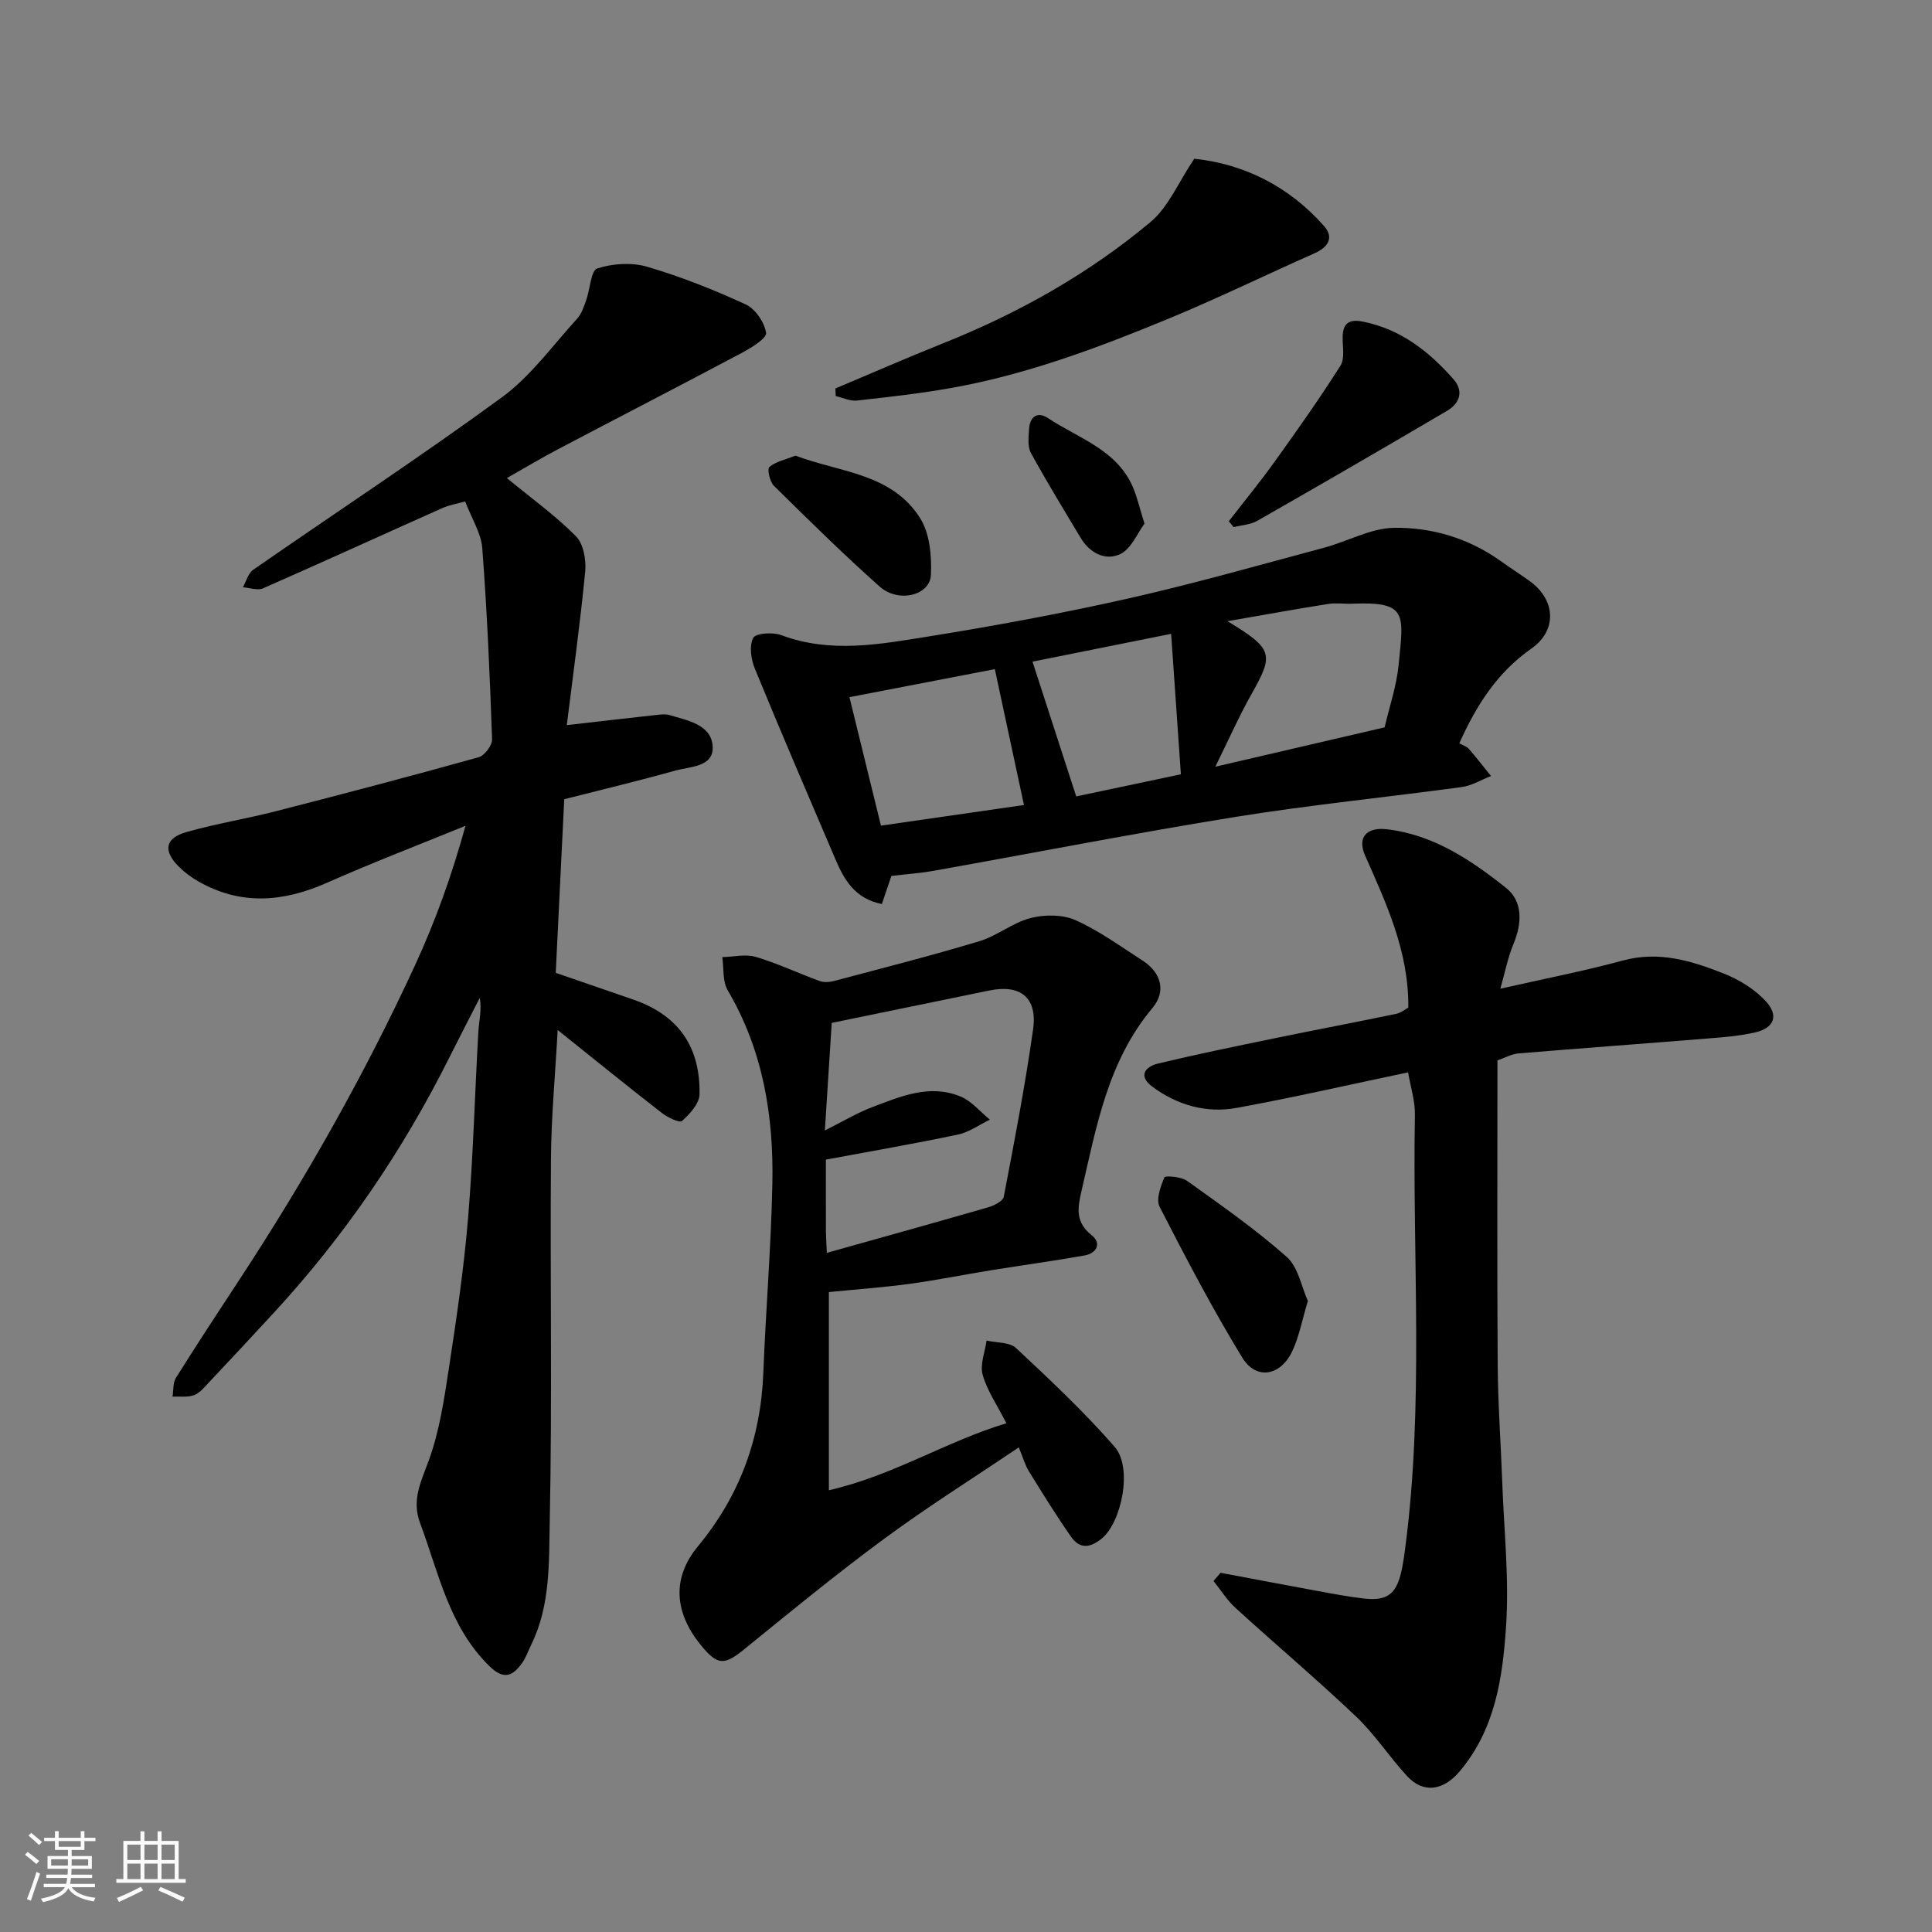
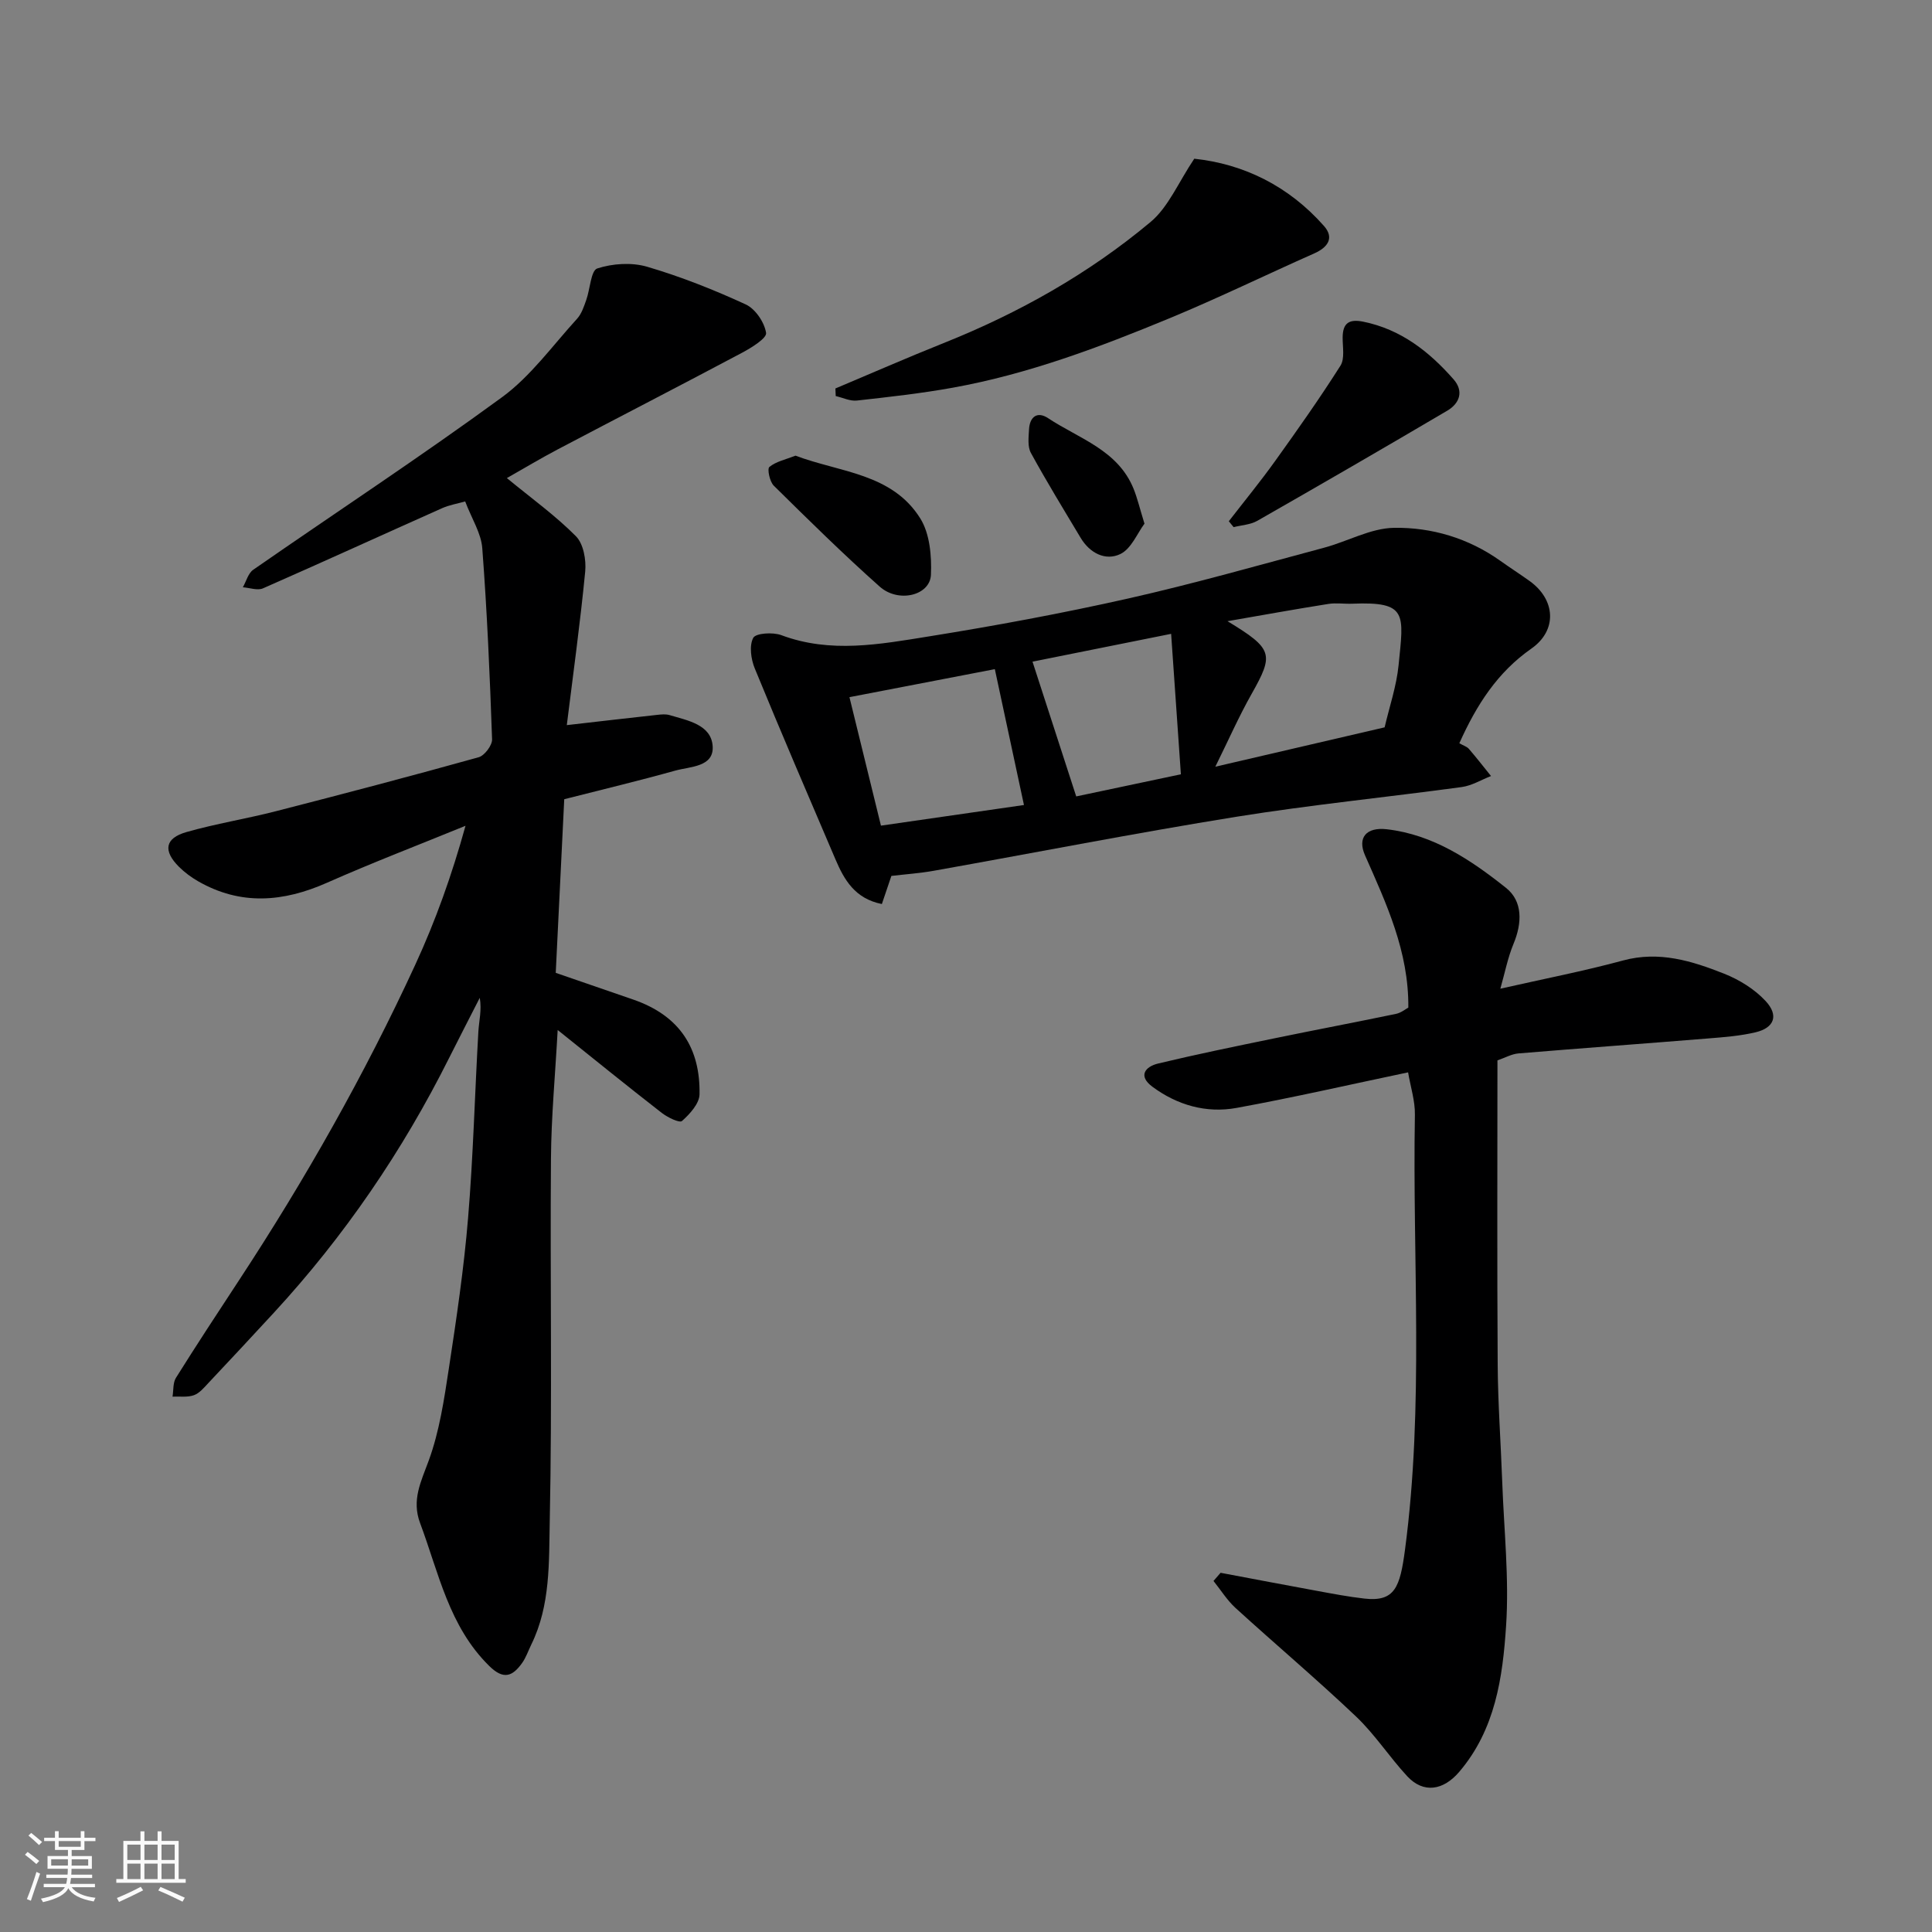
<svg xmlns="http://www.w3.org/2000/svg" enable-background="new 0 0 400 400" viewBox="0 0 400 400">
  <rect x="0" y="0" width="400" height="400" fill="#808080" stroke="none" />
  <path d="m5.17 384 .55-.58c.85.61 1.65 1.24 2.4 1.87l-.59.64c-.83-.73-1.62-1.38-2.36-1.93m1.22 9.53-.82-.34c.71-1.76 1.37-3.64 1.98-5.63.24.13.5.25.76.36-.6 1.67-1.24 3.54-1.92 5.61m-.5-13.5.57-.54c.56.44 1.31 1.06 2.26 1.87l-.64.64c-.68-.66-1.41-1.32-2.19-1.97m3.25.46h2.24v-1.36h.77v1.36h4.57v-1.36h.76v1.36h2.28v.69h-2.28v1.84h-2.64v1.26h4.18v2.64h-4.21c0 .45-.02.86-.05 1.21h4.32v.69h-4.38c-.04.34-.1.75-.19 1.22h5.15v.69h-4.82c.87 1.19 2.51 1.92 4.93 2.19-.17.31-.3.57-.37.76-2.77-.49-4.52-1.41-5.26-2.76-.56 1.26-2.3 2.23-5.24 2.9-.12-.24-.26-.48-.43-.72 2.73-.55 4.38-1.34 4.96-2.38h-4.38v-.69h4.65c.1-.38.17-.79.21-1.22h-4.32v-.69h4.4c.03-.34.05-.75.05-1.21h-4.2v-2.64h4.23v-1.26h-2.69v-1.84h-2.24zm1.46 4.46v1.29h3.45c.01-.4.02-.57.01-.53v-.32-.45h-3.46zm1.55-2.59h4.57v-1.19h-4.57zm6.11 2.59h-3.42v.77c-.01.19-.01.37-.02.53h3.44z" fill="#fafafa" />
  <path d="m32.63 379.16h.82v1.98h3.54v7.89h1.46v.78h-14.37v-.78h1.46v-7.89h3.54v-1.98h.82v1.98h2.73zm-3.49 11.48.5.73c-1.61.82-3.28 1.63-5 2.41-.13-.27-.28-.55-.44-.82 1.75-.72 3.4-1.49 4.94-2.32m-2.78-5.55h2.73v-3.18h-2.73zm0 3.95h2.73v-3.2h-2.73zm3.54-3.95h2.73v-3.18h-2.73zm0 3.95h2.73v-3.2h-2.73zm7.89 4.68c-1.84-.92-3.51-1.7-5.02-2.32l.45-.73c1.89.8 3.57 1.55 5.04 2.23zm-1.62-11.81h-2.73v3.18h2.73zm-2.73 7.13h2.73v-3.2h-2.73z" fill="#fafafa" />
  <g fill="#000001">
    <path d="m115.46 213.25c-.5 9.24-1.33 17.95-1.39 26.66-.19 24.99.27 49.99-.25 74.97-.18 8.54.17 17.47-3.81 25.58-.64 1.31-1.11 2.74-1.95 3.9-1.95 2.7-3.79 3.49-6.75.58-8.37-8.21-10.47-19.28-14.33-29.59-1.8-4.8.19-8.59 1.79-12.97 2.21-6.05 3.18-12.62 4.16-19.05 1.58-10.35 3.12-20.73 3.98-31.15 1.07-12.83 1.39-25.72 2.13-38.59.13-2.24.73-4.45.29-7-2.11 4.14-4.25 8.27-6.33 12.42-9.65 19.29-21.69 36.93-36.31 52.79-4.49 4.87-9 9.71-13.54 14.53-.9.96-1.85 2.12-3 2.53-1.34.48-2.94.23-4.43.3.22-1.31.06-2.86.71-3.9 4.24-6.77 8.63-13.46 13.02-20.14 13.74-20.92 26.05-42.66 36.53-65.39 4.19-9.08 7.57-18.54 10.4-28.76-9.56 3.91-19.21 7.6-28.65 11.78-9.08 4.03-17.92 4.77-26.76-.32-1.4-.81-2.75-1.81-3.9-2.95-3.35-3.33-2.94-5.94 1.53-7.21 6.09-1.74 12.39-2.74 18.53-4.32 14.02-3.6 28.03-7.28 41.97-11.17 1.22-.34 2.82-2.47 2.78-3.71-.46-13.2-1.03-26.4-2.03-39.57-.23-3.1-2.17-6.08-3.54-9.68-1.54.44-3.27.72-4.81 1.41-12.36 5.51-24.66 11.14-37.05 16.58-1.14.5-2.77-.12-4.17-.22.7-1.23 1.1-2.9 2.15-3.63 17.16-11.91 34.63-23.38 51.48-35.7 5.97-4.36 10.5-10.72 15.57-16.27.93-1.02 1.41-2.51 1.89-3.86.81-2.25.96-6.12 2.29-6.55 3.17-1.03 7.11-1.29 10.3-.36 6.99 2.05 13.82 4.76 20.44 7.81 1.99.92 3.87 3.7 4.21 5.89.17 1.1-3.03 3.08-4.99 4.12-12.68 6.74-25.44 13.31-38.15 20-3.57 1.88-7.03 3.96-10.53 5.94 5.11 4.21 10.07 7.77 14.3 12.04 1.56 1.57 2.15 4.9 1.92 7.31-1.04 10.75-2.53 21.45-3.81 31.8 6.87-.79 12.82-1.48 18.77-2.13.82-.09 1.72-.18 2.49.05 3.77 1.12 8.65 1.97 8.94 6.45.28 4.32-4.67 4.19-7.76 5.05-7.36 2.06-14.8 3.84-22.97 5.92-.57 11.7-1.16 23.68-1.76 35.95 5.33 1.84 10.66 3.68 15.99 5.51 9.84 3.38 13.95 10.26 13.78 19.65-.04 1.91-2.01 4.07-3.63 5.51-.51.46-2.98-.74-4.18-1.67-7.18-5.58-14.25-11.31-21.56-17.17z" />
    <path d="m252.71 325.63c6.7 1.26 13.4 2.54 20.11 3.77 3.21.59 6.43 1.2 9.67 1.57 6.32.71 7.37-2.37 8.4-10.11 3.97-29.92 1.52-60.03 2.05-90.06.05-2.87-.9-5.76-1.41-8.78-11.93 2.5-23.67 5.2-35.5 7.36-6.28 1.15-12.3-.57-17.46-4.4-2.96-2.2-1.52-4.13 1.21-4.79 7.91-1.9 15.89-3.53 23.85-5.17 8.46-1.75 16.94-3.35 25.4-5.11 1.06-.22 1.99-1 2.55-1.3.1-11.66-4.57-21.55-8.97-31.53-1.61-3.65.25-5.88 4.52-5.39 9.63 1.11 17.42 6.37 24.68 12.14 3.48 2.77 3.34 7.26 1.56 11.55-1.21 2.91-1.81 6.07-2.74 9.32 9-2.04 17.28-3.64 25.39-5.84 7.48-2.03 14.27.09 20.94 2.73 3.15 1.25 6.32 3.21 8.6 5.67 2.77 2.99 1.77 5.54-2.07 6.46-3.16.75-6.47 1.01-9.73 1.27-13.13 1.07-26.26 2.02-39.39 3.11-1.4.12-2.74.89-4.34 1.44 0 21.03-.09 42.01.05 62.98.05 8.1.65 16.2.94 24.3.36 9.93 1.45 19.92.8 29.78-.7 10.68-2.22 21.47-9.7 30.24-3.26 3.83-7.38 4.56-10.77.91-3.68-3.97-6.67-8.63-10.57-12.34-8.13-7.72-16.7-14.95-24.99-22.51-1.75-1.6-3.04-3.71-4.55-5.58.47-.56.97-1.13 1.47-1.69z" />
-     <path d="m208.36 294.67c-1.98-3.89-4.02-6.81-4.91-10.05-.59-2.12.48-4.7.81-7.07 2.07.48 4.77.3 6.11 1.56 7.03 6.57 14.08 13.19 20.4 20.43 3.8 4.35 1.43 15.67-2.69 19.02-2.48 2.01-4.58 2.11-6.33-.39-3.07-4.4-5.9-8.96-8.71-13.53-.83-1.34-1.26-2.93-2.11-4.98-9.6 6.48-18.95 12.35-27.82 18.89-9.88 7.28-19.39 15.08-28.92 22.83-4.21 3.43-5.59 3.51-9.09-.78-5.5-6.74-6.02-13.91-.61-20.44 8.69-10.5 13.02-22.41 13.55-35.94.51-13.04 1.6-26.05 1.87-39.09.29-14.06-1.92-27.66-9.24-40.09-1.1-1.87-.79-4.57-1.13-6.88 2.33-.05 4.83-.67 6.95-.04 4.49 1.33 8.76 3.37 13.18 4.98.89.33 2.07.25 3.02 0 10.05-2.67 20.14-5.24 30.1-8.24 3.68-1.11 6.89-3.85 10.59-4.79 2.91-.75 6.62-.75 9.29.44 4.87 2.17 9.28 5.41 13.81 8.31 3.94 2.52 5.02 6.41 2.12 9.88-9.23 11-11.59 24.52-14.68 37.85-.83 3.59-1.31 6.48 2.1 9.19 2.08 1.66 1.08 3.74-1.49 4.19-6.42 1.14-12.89 2.02-19.33 3.06-5.63.91-11.23 2.05-16.89 2.82-5.53.75-11.1 1.14-16.7 1.7v41.03c13.41-3.07 24.28-10.12 36.75-13.87zm-37.17-35.28c11.56-3.25 22.5-6.28 33.4-9.43 1.22-.35 3.05-1.27 3.23-2.19 2.21-11.52 4.43-23.05 6.07-34.66.93-6.59-2.64-9.36-9.05-8.04-10.81 2.23-21.62 4.44-32.64 6.71-.45 7.02-.91 14.26-1.42 22.27 3.89-1.95 6.71-3.66 9.73-4.8 5.92-2.24 11.98-4.89 18.38-2.22 2.28.95 4.05 3.15 6.05 4.78-2.2 1.06-4.29 2.6-6.61 3.09-9.02 1.9-18.12 3.47-27.34 5.19 0 5.35-.01 10.16.01 14.97.01 1.17.1 2.32.19 4.33z" />
    <path d="m302.14 153.88c.89.51 1.59.71 1.98 1.17 1.58 1.83 3.06 3.74 4.58 5.62-2.02.78-3.98 2-6.07 2.28-15.56 2.12-31.21 3.67-46.7 6.16-20.92 3.37-41.72 7.45-62.58 11.17-2.9.52-5.85.72-8.8 1.07-.63 1.86-1.28 3.78-1.97 5.82-5.6-1.12-7.81-5.04-9.62-9.28-5.62-13.14-11.27-26.27-16.69-39.49-.79-1.92-1.18-4.71-.32-6.34.52-.98 4.08-1.21 5.81-.56 10.19 3.82 20.41 1.89 30.51.27 13.83-2.22 27.62-4.78 41.28-7.85 13.62-3.07 27.08-6.91 40.58-10.52 4.87-1.3 9.63-4.04 14.48-4.12 7.82-.12 15.43 2.14 22.03 6.84 1.99 1.42 4.05 2.74 6.03 4.16 5.4 3.85 5.81 10.21.38 14.01-7.04 4.92-11.35 11.66-14.91 19.59zm-15.47-3.29c1.01-4.33 2.46-8.54 2.89-12.86 1.06-10.64 1.92-13.21-9.56-12.74-1.66.07-3.36-.21-4.99.05-6.59 1.04-13.15 2.23-20.87 3.57 9.47 5.75 9.64 6.82 4.98 15.08-2.64 4.67-4.8 9.6-7.5 15.05 12.32-2.86 23.67-5.5 35.05-8.15zm-110.8-6.25c2.24 9.14 4.39 17.91 6.52 26.6 10.45-1.51 20.41-2.94 29.61-4.27-1.97-9.2-3.93-18.33-6.03-28.13-9.71 1.87-19.6 3.77-30.1 5.8zm37.9-7.35c3.12 9.61 6.06 18.68 9.05 27.9 6.89-1.46 13.95-2.95 21.67-4.58-.68-9.74-1.34-19.33-2.02-29.08-10.29 2.06-19.63 3.94-28.7 5.76z" />
    <path d="m172.96 80.43c7.46-3.14 14.87-6.39 22.38-9.39 15.55-6.21 30.04-14.35 42.86-25.07 3.71-3.1 5.76-8.19 9.06-13.11 10.23 1.09 19.53 5.63 26.86 13.93 2.16 2.45.82 4.42-2.03 5.68-9.97 4.42-19.78 9.21-29.85 13.38-14.57 6.03-29.33 11.59-44.93 14.41-6.58 1.19-13.25 1.93-19.9 2.67-1.41.16-2.92-.6-4.38-.93-.02-.53-.04-1.05-.07-1.57z" />
    <path d="m254.41 107.92c3.21-4.15 6.54-8.21 9.59-12.47 4.65-6.48 9.25-13 13.52-19.73.93-1.46.45-3.87.46-5.84.02-3 1.33-3.87 4.26-3.28 7.79 1.58 13.64 6.17 18.7 11.93 2.17 2.47 1.27 4.99-1.32 6.51-13.05 7.69-26.16 15.28-39.31 22.79-1.42.81-3.26.89-4.9 1.31-.34-.4-.67-.81-1-1.22z" />
-     <path d="m270.78 269.35c-1.22 4.03-1.82 7.46-3.27 10.48-2.45 5.1-7.46 5.92-10.32 1.24-6.18-10.12-11.69-20.67-17.11-31.23-.78-1.52.21-4.2 1-6.08.16-.39 3.47-.15 4.67.71 7.03 5.03 14.16 10.01 20.62 15.73 2.41 2.11 3.07 6.19 4.41 9.15z" />
-     <path d="m164.7 94.34c9.18 3.47 19.98 3.63 25.84 13 1.97 3.16 2.37 7.79 2.2 11.68-.2 4.28-6.73 5.88-10.61 2.43-7.54-6.71-14.75-13.81-21.93-20.9-.85-.84-1.39-3.49-.91-3.87 1.37-1.13 3.34-1.53 5.41-2.34z" />
+     <path d="m164.7 94.34c9.18 3.47 19.98 3.63 25.84 13 1.97 3.16 2.37 7.79 2.2 11.68-.2 4.28-6.73 5.88-10.61 2.43-7.54-6.71-14.75-13.81-21.93-20.9-.85-.84-1.39-3.49-.91-3.87 1.37-1.13 3.34-1.53 5.41-2.34" />
    <path d="m236.95 108.42c-1.48 1.98-2.73 5.2-5 6.29-3.07 1.47-6.32-.19-8.21-3.35-3.49-5.83-7.04-11.62-10.3-17.58-.72-1.31-.48-3.24-.39-4.88.14-2.61 1.71-3.81 3.95-2.32 6.4 4.24 14.43 6.58 17.69 14.6.77 1.9 1.24 3.92 2.26 7.24z" />
  </g>
</svg>